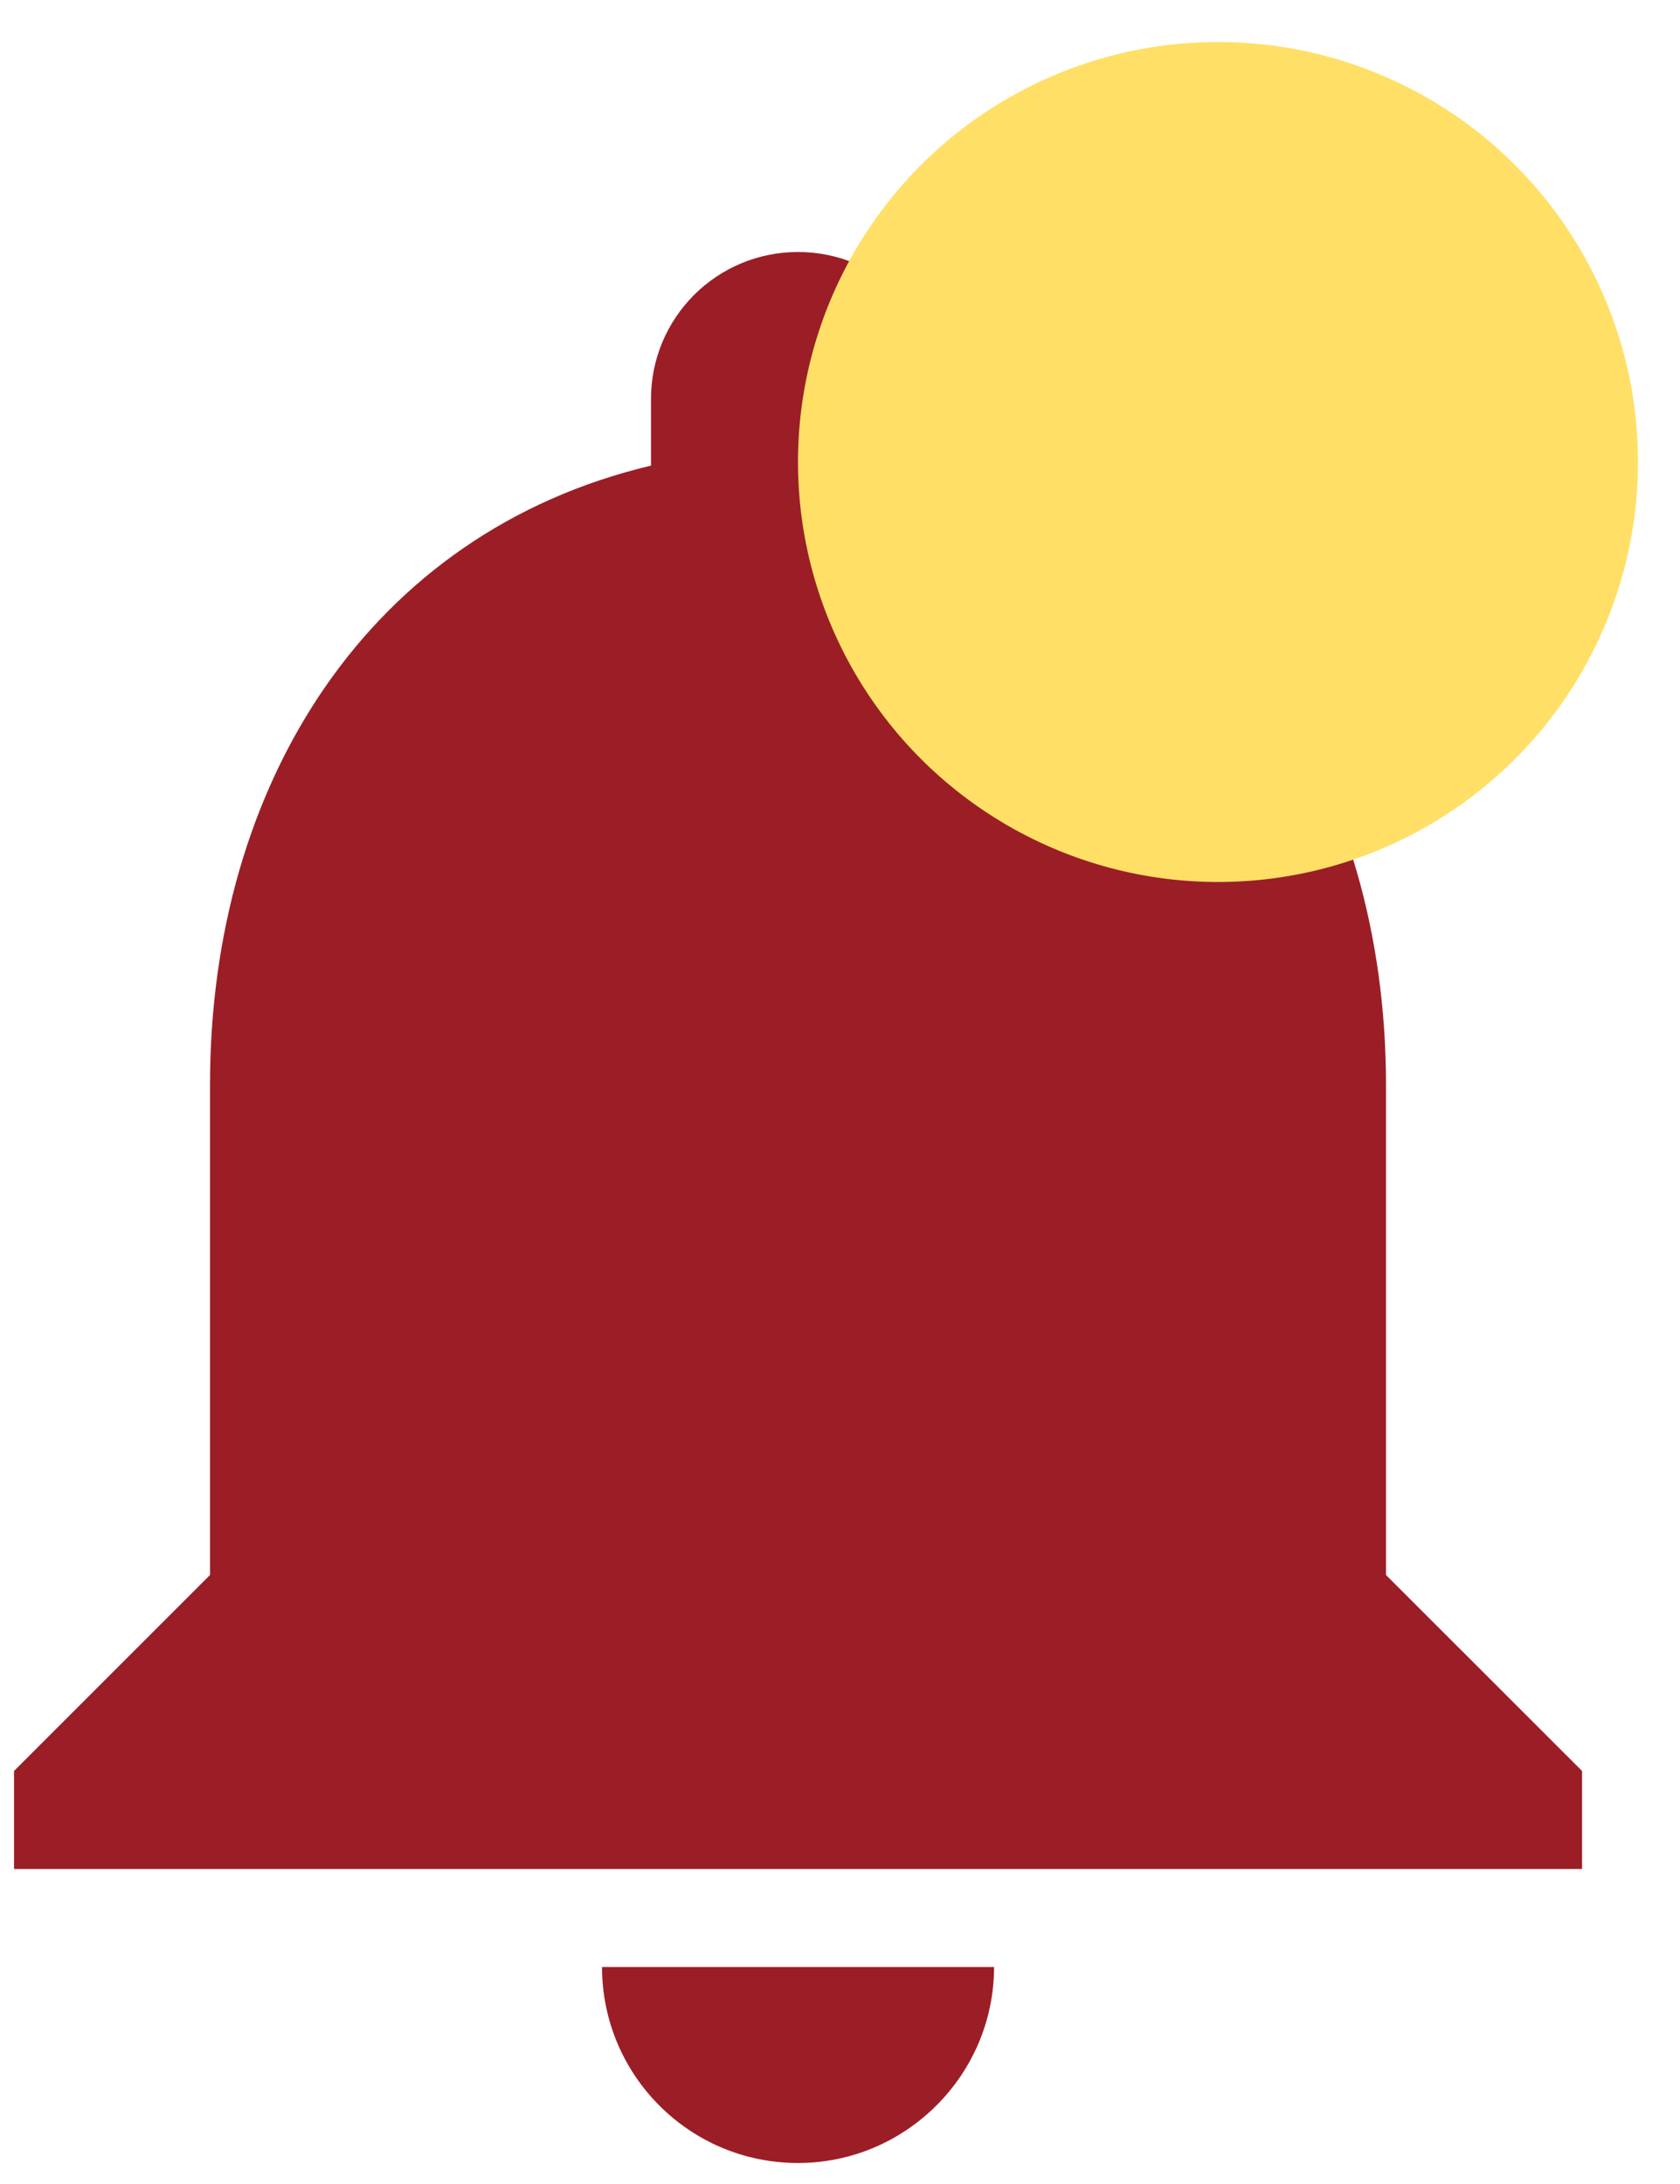
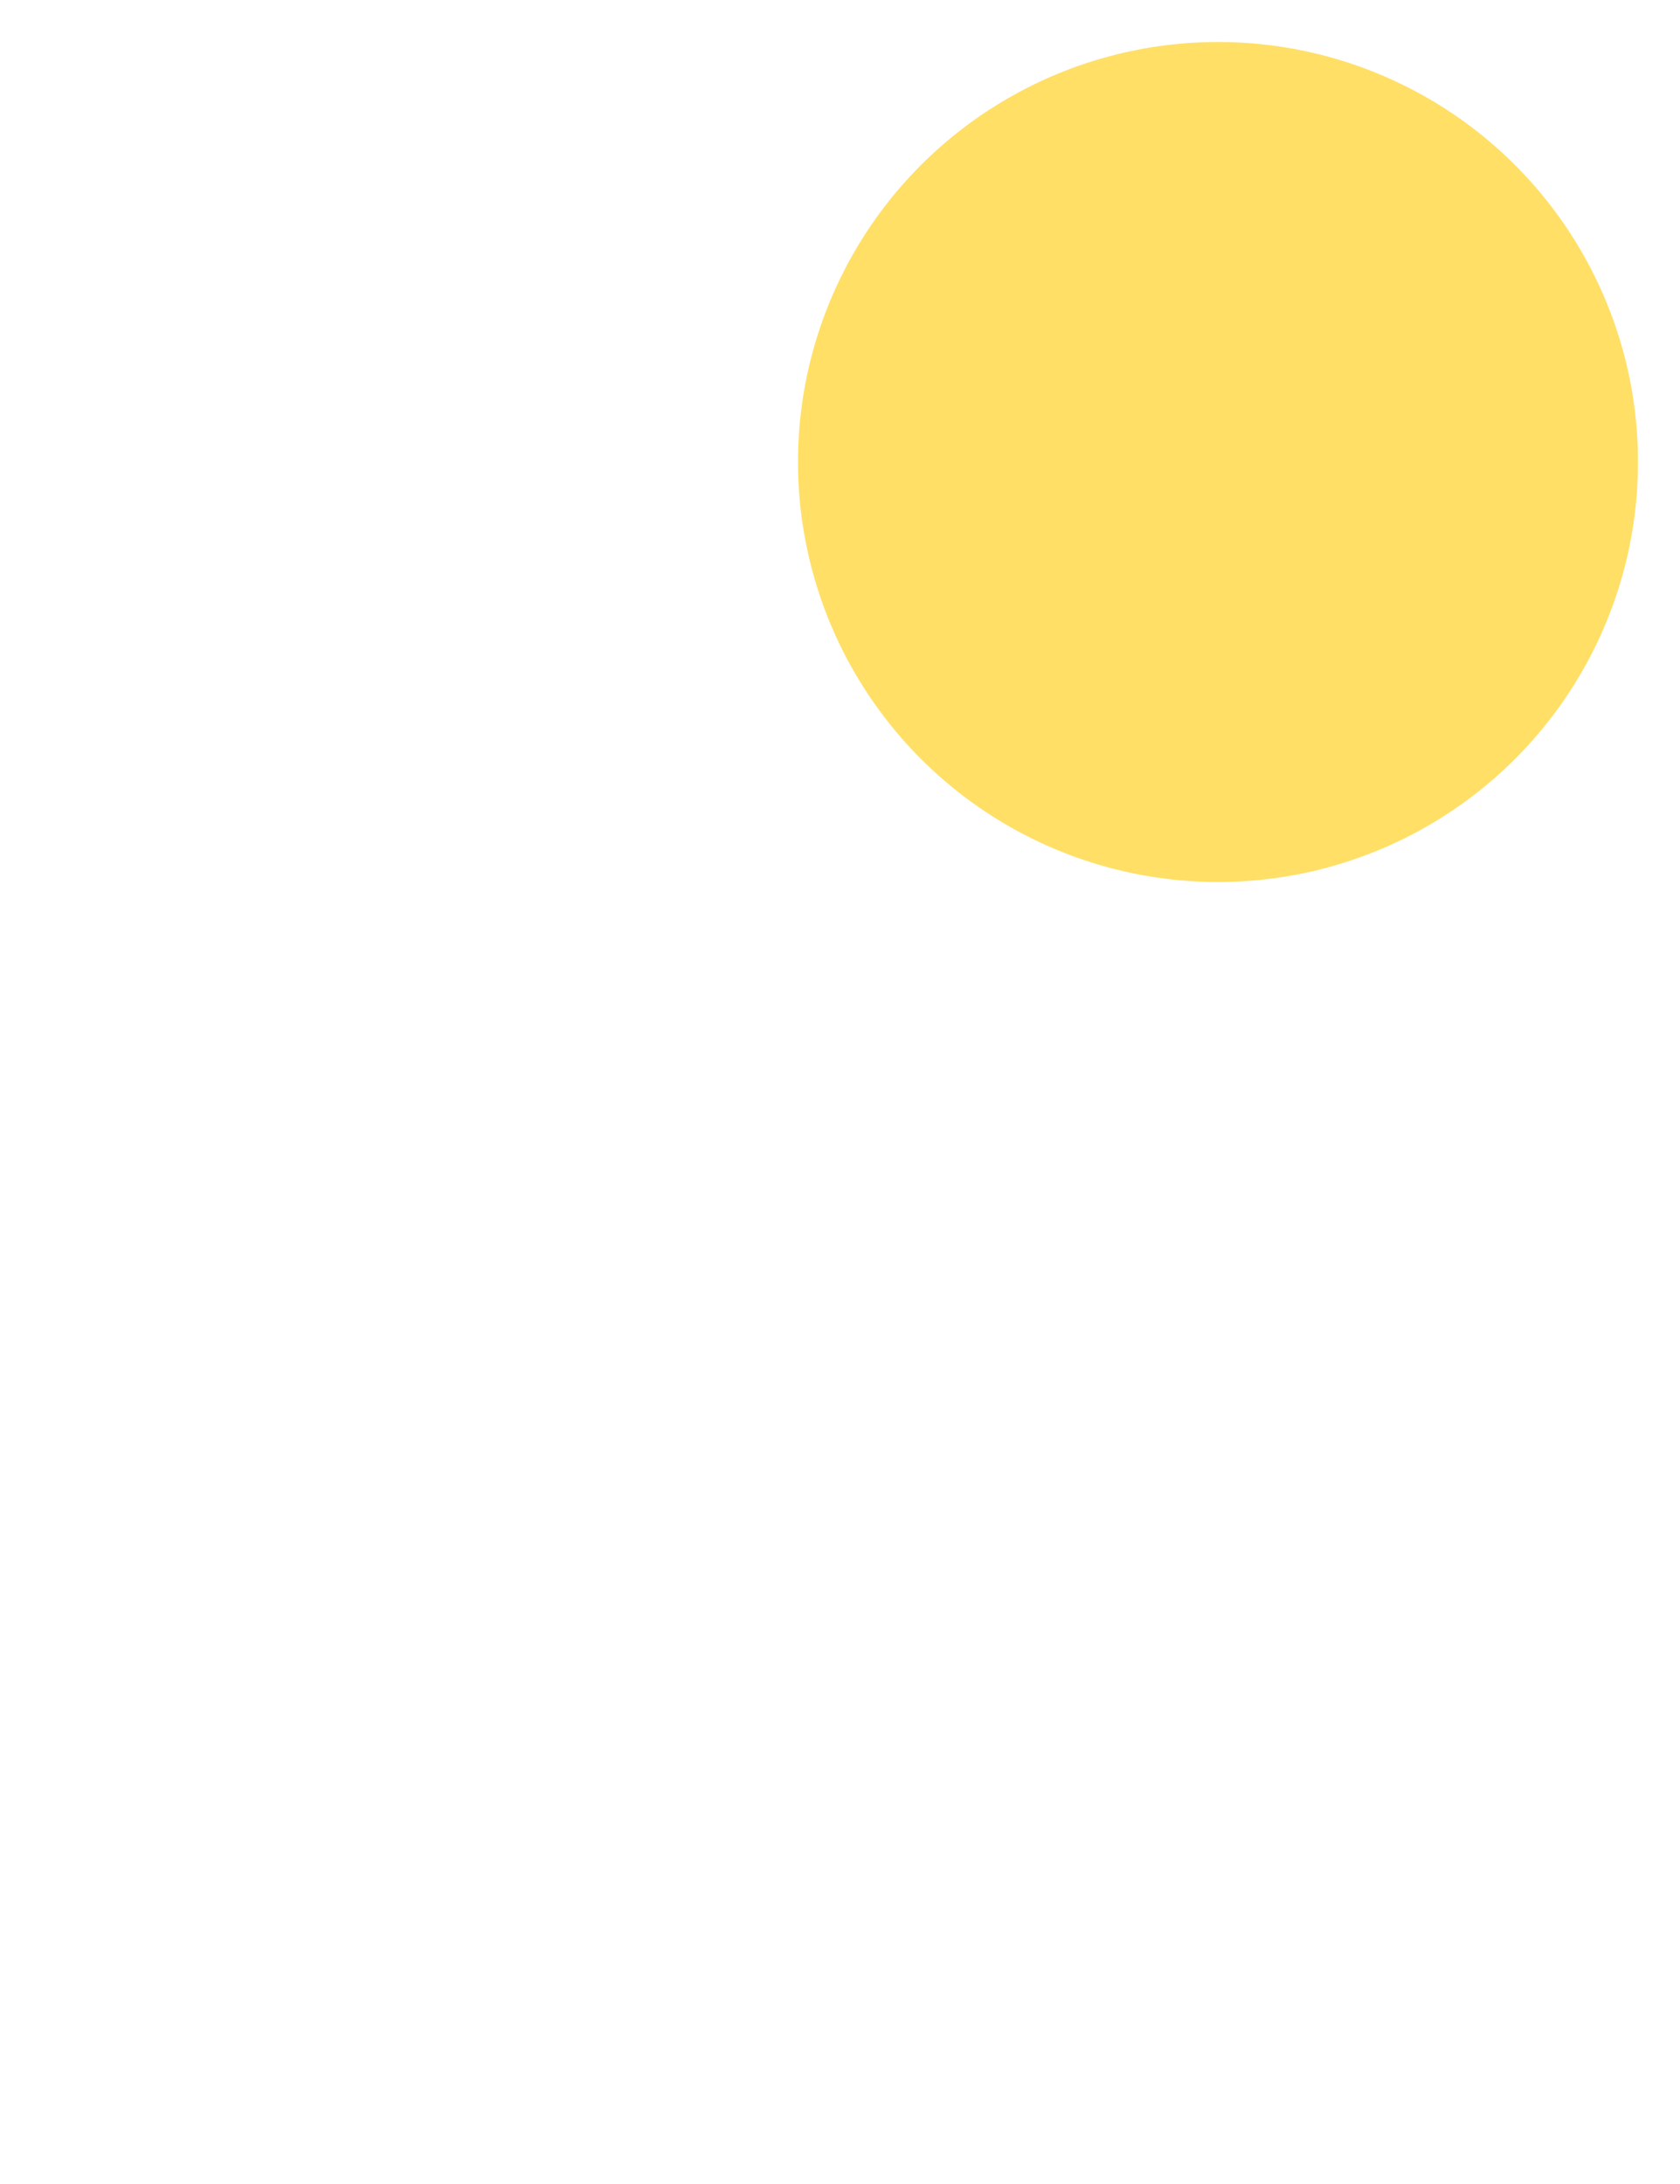
<svg xmlns="http://www.w3.org/2000/svg" width="20px" height="26px" viewBox="0 0 20 26" version="1.1">
  <title>Icons/24/notification@3x</title>
  <g id="Desktop" stroke="none" stroke-width="1" fill="none" fill-rule="evenodd">
    <g id="1_Homepage_Default-MVP" transform="translate(-1331, -80)">
      <g id="Group-7" transform="translate(0, 67)">
        <g id="Icons/24/notification" transform="translate(1331.167, 13.5)">
-           <path d="M9.333,25.25 C10.617,25.25 11.667,24.2 11.667,22.917 L7,22.917 C7,24.2 8.038,25.25 9.333,25.25 L9.333,25.25 Z M16.333,18.25 L16.333,12.417 C16.333,8.835 14.42,5.837 11.083,5.043 L11.083,4.25 C11.083,3.282 10.302,2.5 9.333,2.5 C8.365,2.5 7.583,3.282 7.583,4.25 L7.583,5.043 C4.235,5.837 2.333,8.823 2.333,12.417 L2.333,18.25 L1.13686838e-13,20.583 L1.13686838e-13,21.75 L18.667,21.75 L18.667,20.583 L16.333,18.25 L16.333,18.25 Z" id="Mask" fill="#9B1E26" />
          <circle id="Oval" fill="#FFDF66" cx="14.333" cy="5" r="5" />
        </g>
      </g>
    </g>
  </g>
</svg>